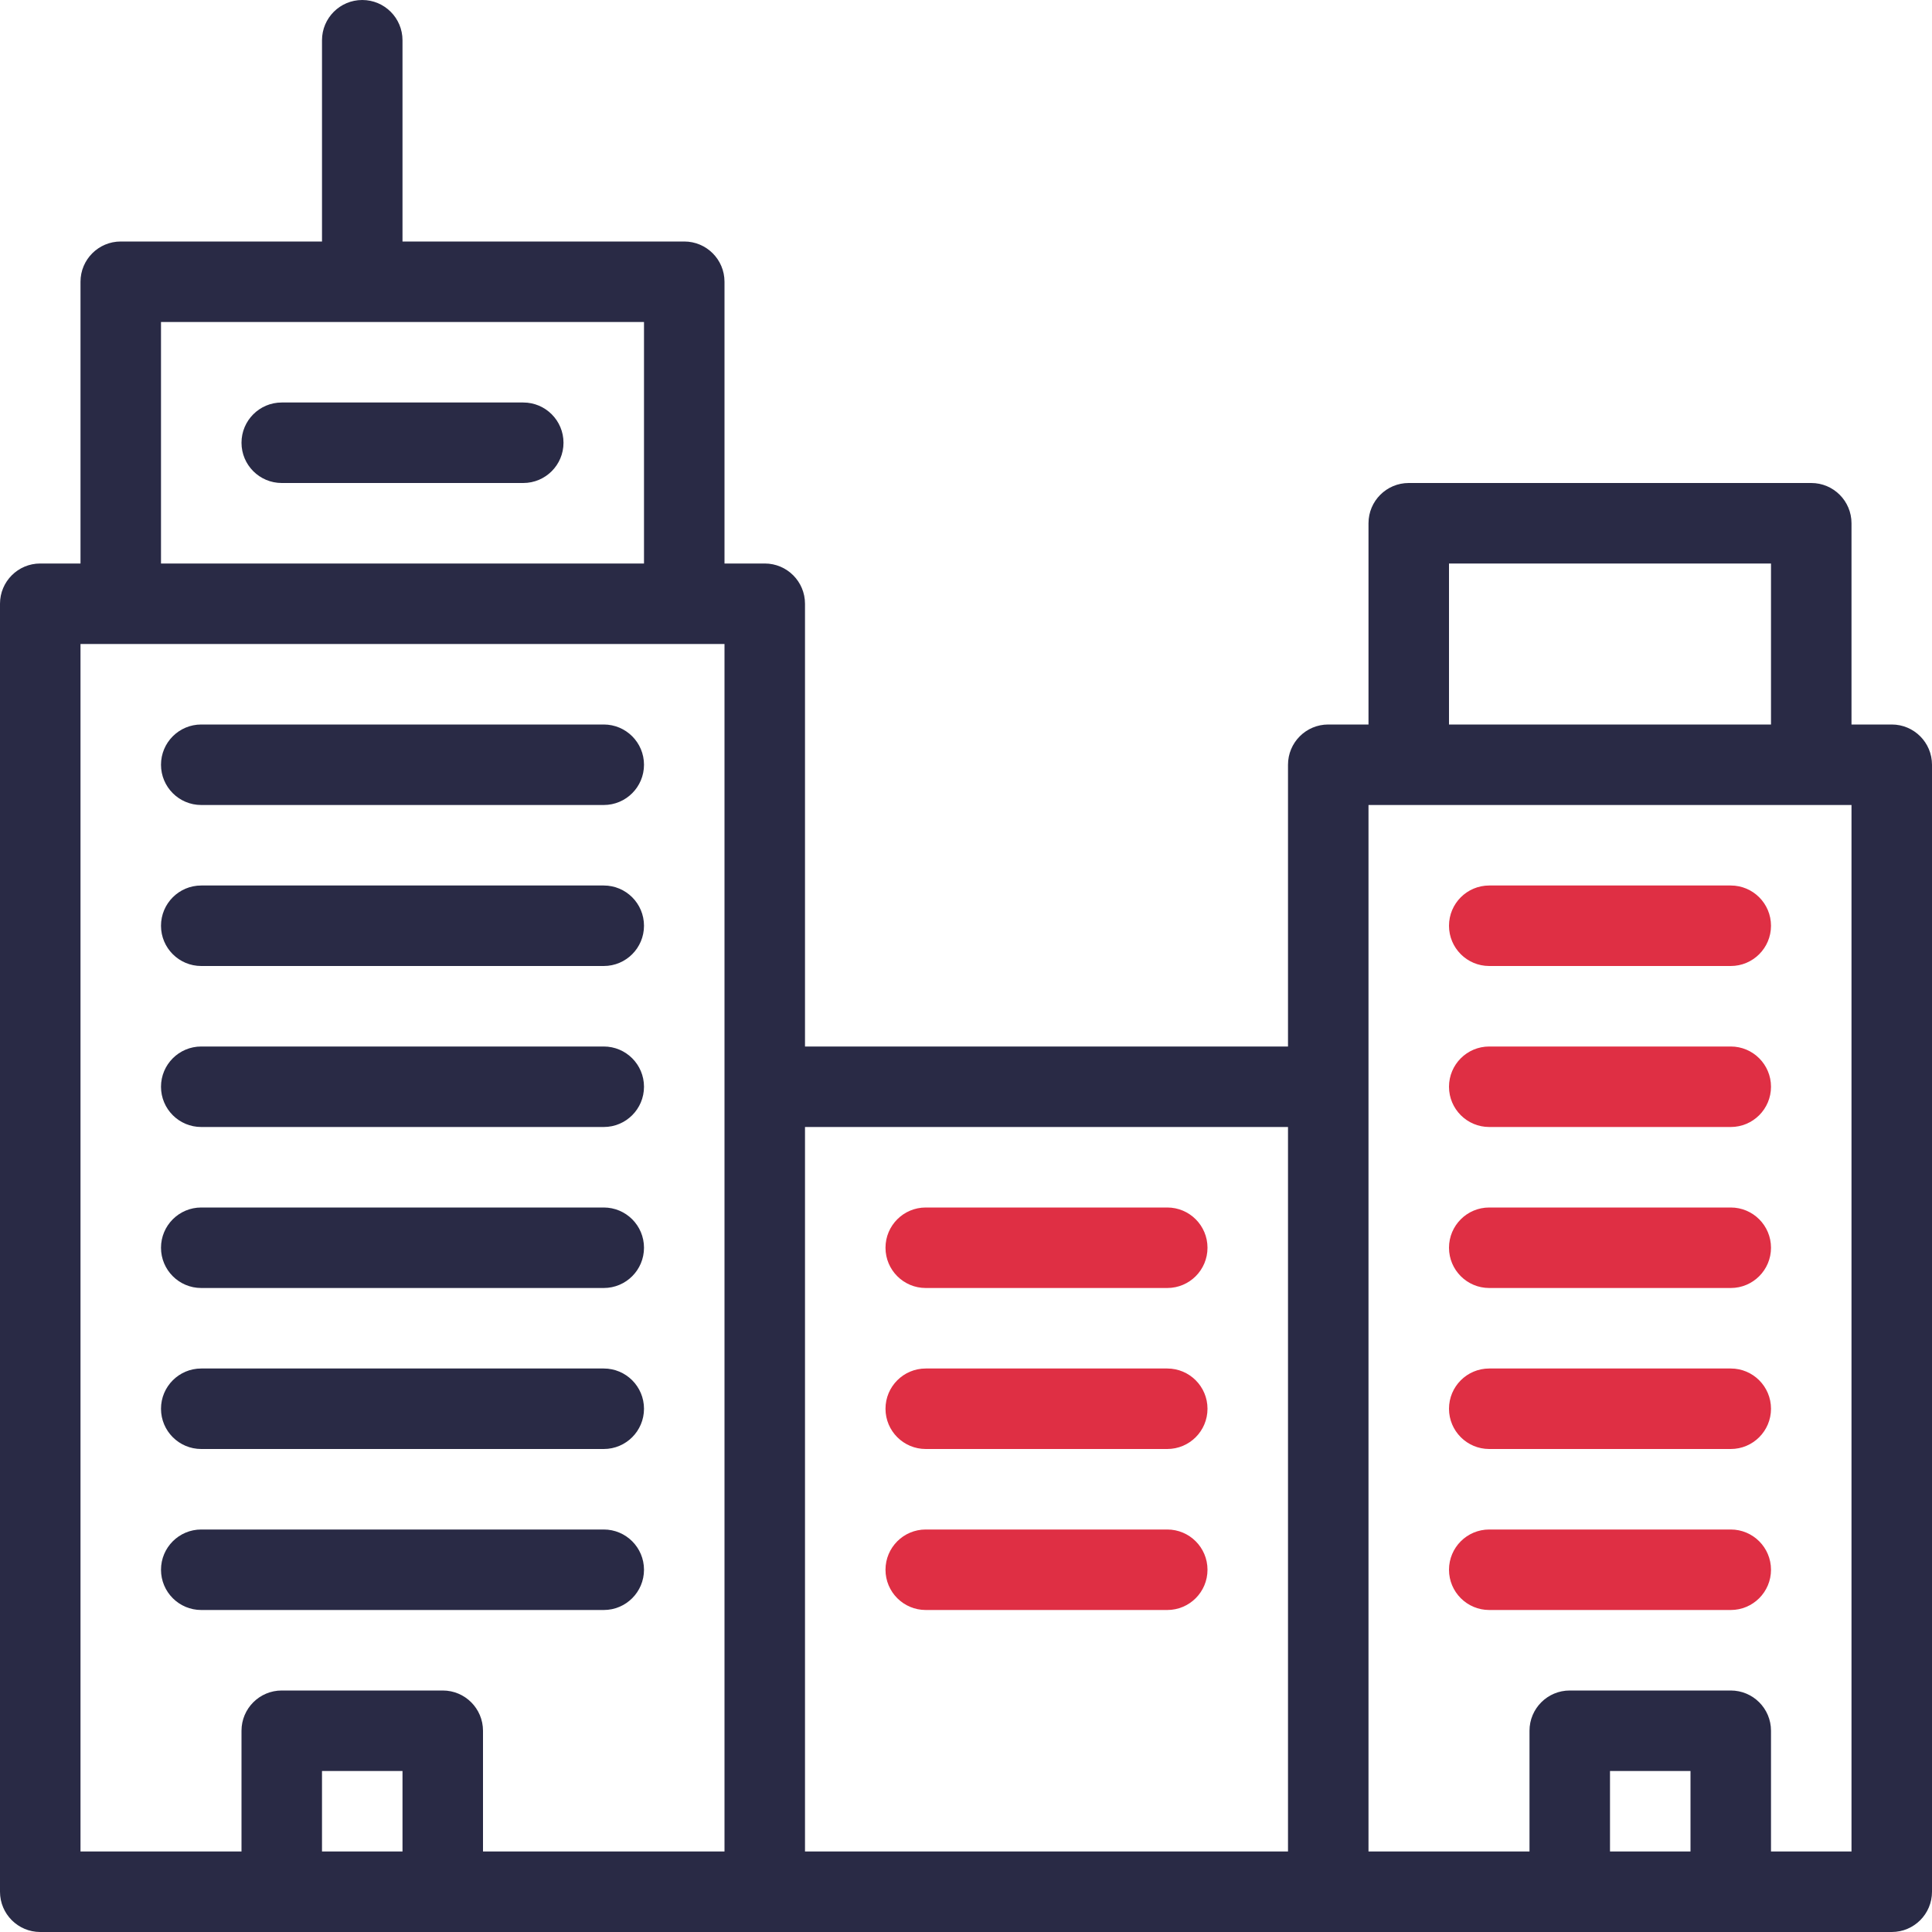
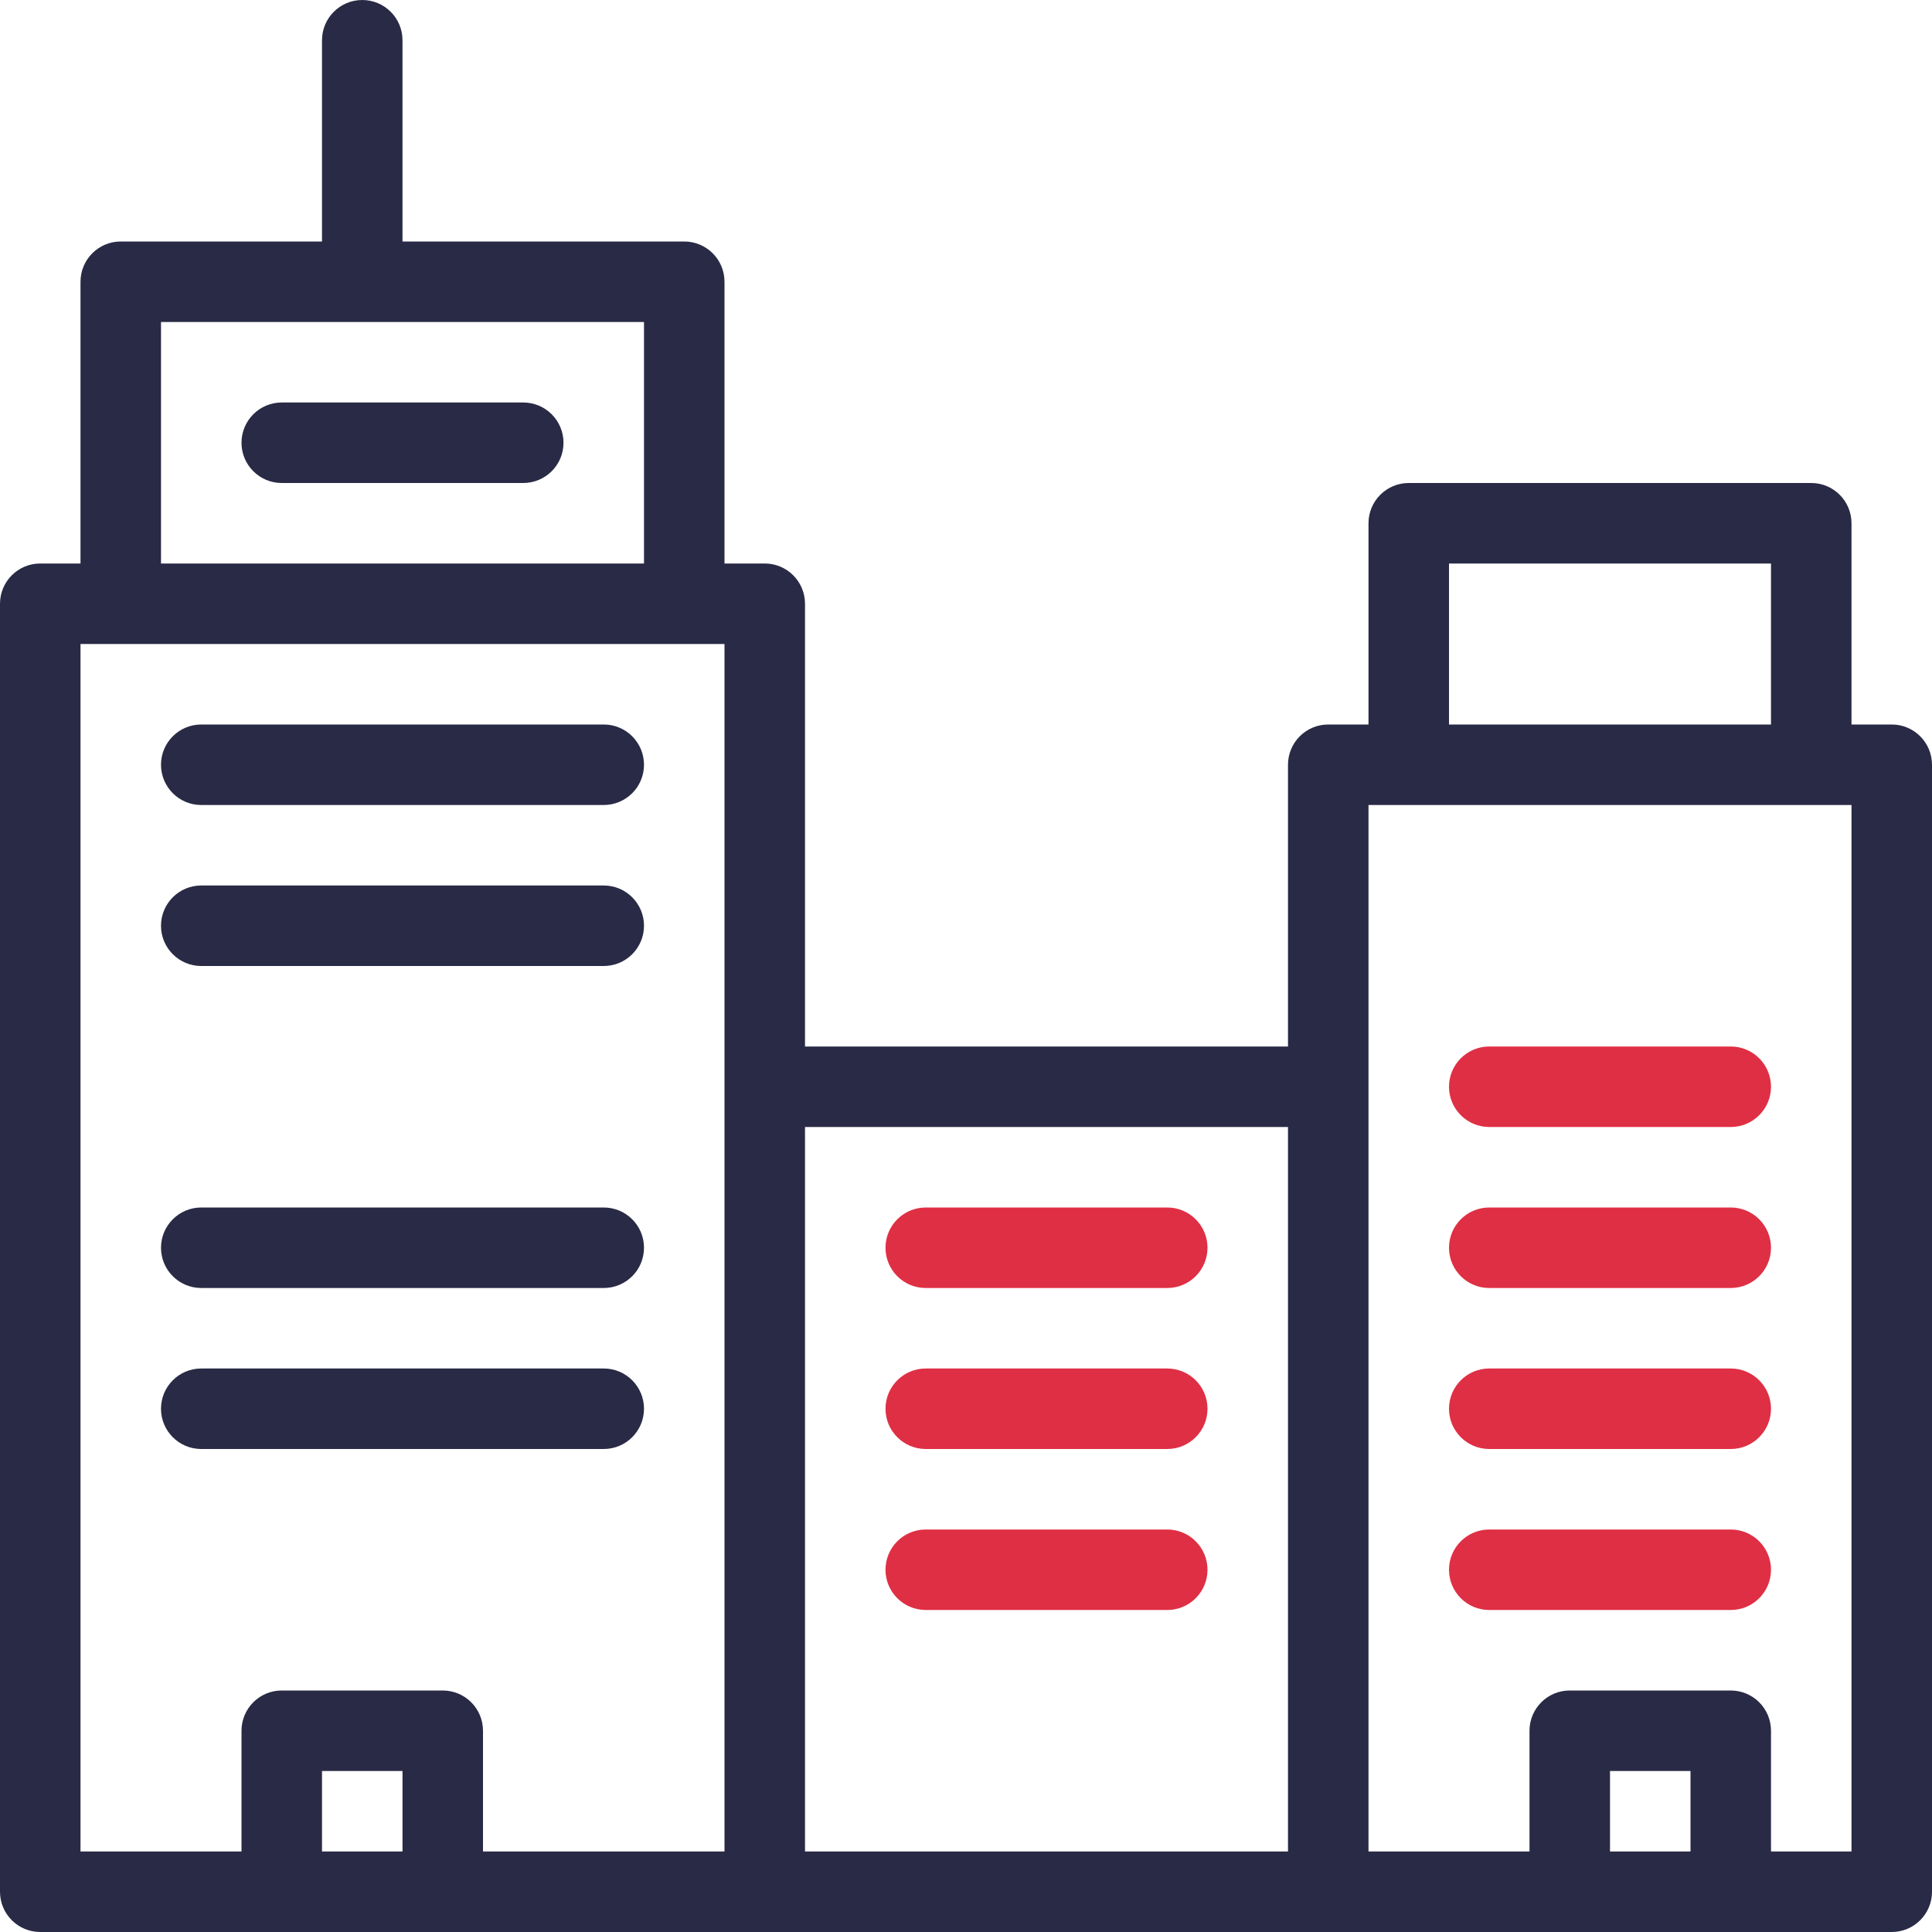
<svg xmlns="http://www.w3.org/2000/svg" width="60px" height="60px" viewBox="0 0 60 60" version="1.1">
  <title>Group</title>
  <desc>Created with Sketch.</desc>
  <defs />
  <g id="Page-1" stroke="none" stroke-width="1" fill="none" fill-rule="evenodd">
    <g id="Leistungen" transform="translate(-691, -580)">
      <g id="Group" transform="translate(691, 580)">
        <path d="M57.5,57.5 L55,57.5 L55,53.75 C55,53.06 54.441,52.5 53.75,52.5 L48.75,52.5 C48.059,52.5 47.5,53.06 47.5,53.75 L47.5,57.5 L42.5,57.5 L42.5,25 L43.75,25 L56.25,25 L57.5,25 L57.5,57.5 Z M50,55 L52.5,55 L52.5,57.5 L50,57.5 L50,55 Z M10,55 L12.5,55 L12.5,57.5 L10,57.5 L10,55 Z M2.5,20 L3.75,20 L21.25,20 L22.5,20 L22.5,57.5 L15,57.5 L15,53.75 C15,53.06 14.441,52.5 13.75,52.5 L8.75,52.5 C8.059,52.5 7.5,53.06 7.5,53.75 L7.5,57.5 L2.5,57.5 L2.5,20 Z M5,10 L20,10 L20,17.5 L5,17.5 L5,10 Z M40,57.5 L25,57.5 L25,35 L40,35 L40,57.5 Z M45,17.5 L55,17.5 L55,22.5 L45,22.5 L45,17.5 Z M58.75,22.5 L57.5,22.5 L57.5,16.25 C57.5,15.56 56.941,15 56.25,15 L43.75,15 C43.059,15 42.5,15.56 42.5,16.25 L42.5,22.5 L41.25,22.5 C40.559,22.5 40,23.06 40,23.75 L40,32.5 L25,32.5 L25,18.75 C25,18.06 24.441,17.5 23.75,17.5 L22.5,17.5 L22.5,8.75 C22.5,8.06 21.941,7.5 21.25,7.5 L12.5,7.5 L12.5,1.25 C12.5,0.56 11.941,0 11.25,0 C10.559,0 10,0.56 10,1.25 L10,7.5 L3.75,7.5 C3.059,7.5 2.5,8.06 2.5,8.75 L2.5,17.5 L1.25,17.5 C0.559,17.5 0,18.06 0,18.75 L0,58.75 C0,59.44 0.559,60 1.25,60 L8.75,60 L13.75,60 L23.75,60 L41.25,60 L48.75,60 L53.75,60 L58.75,60 C59.441,60 60,59.44 60,58.75 L60,23.75 C60,23.06 59.441,22.5 58.75,22.5 L58.75,22.5 Z" id="Fill-2988" fill="#292A45" class="blue fill" />
        <path d="M16.25,12.5 L8.75,12.5 C8.059,12.5 7.5,13.06 7.5,13.75 C7.5,14.44 8.059,15 8.75,15 L16.25,15 C16.941,15 17.5,14.44 17.5,13.75 C17.5,13.06 16.941,12.5 16.25,12.5" id="Fill-2989" fill="#292A45" class="blue fill" />
        <path d="M6.25,25 L18.75,25 C19.441,25 20,24.44 20,23.75 C20,23.06 19.441,22.5 18.75,22.5 L6.25,22.5 C5.559,22.5 5,23.06 5,23.75 C5,24.44 5.559,25 6.25,25" id="Fill-2990" fill="#292A45" class="blue fill" />
        <path d="M6.25,30 L18.75,30 C19.441,30 20,29.44 20,28.75 C20,28.06 19.441,27.5 18.75,27.5 L6.25,27.5 C5.559,27.5 5,28.06 5,28.75 C5,29.44 5.559,30 6.25,30" id="Fill-2991" fill="#292A45" class="blue fill" />
-         <path d="M6.25,35 L18.75,35 C19.441,35 20,34.44 20,33.75 C20,33.06 19.441,32.5 18.75,32.5 L6.25,32.5 C5.559,32.5 5,33.06 5,33.75 C5,34.44 5.559,35 6.25,35" id="Fill-2992" fill="#292A45" class="blue fill" />
        <path d="M6.25,40 L18.75,40 C19.441,40 20,39.44 20,38.75 C20,38.06 19.441,37.5 18.75,37.5 L6.25,37.5 C5.559,37.5 5,38.06 5,38.75 C5,39.44 5.559,40 6.25,40" id="Fill-2993" fill="#292A45" class="blue fill" />
        <path d="M6.25,45 L18.75,45 C19.441,45 20,44.44 20,43.75 C20,43.06 19.441,42.5 18.75,42.5 L6.25,42.5 C5.559,42.5 5,43.06 5,43.75 C5,44.44 5.559,45 6.25,45" id="Fill-2994" fill="#292A45" class="blue fill" />
-         <path d="M18.75,50 C19.441,50 20,49.44 20,48.75 C20,48.06 19.441,47.5 18.75,47.5 L6.25,47.5 C5.559,47.5 5,48.06 5,48.75 C5,49.44 5.559,50 6.25,50 L18.75,50 Z" id="Fill-2995" fill="#292A45" class="blue fill" />
-         <path d="M53.75,27.5 L46.25,27.5 C45.559,27.5 45,28.06 45,28.75 C45,29.44 45.559,30 46.25,30 L53.75,30 C54.441,30 55,29.44 55,28.75 C55,28.06 54.441,27.5 53.75,27.5" id="Fill-2996" fill="#DF2F44" />
        <path d="M53.75,32.5 L46.25,32.5 C45.559,32.5 45,33.06 45,33.75 C45,34.44 45.559,35 46.25,35 L53.75,35 C54.441,35 55,34.44 55,33.75 C55,33.06 54.441,32.5 53.75,32.5" id="Fill-2997" fill="#DF2F44" />
        <path d="M53.75,37.5 L46.25,37.5 C45.559,37.5 45,38.06 45,38.75 C45,39.44 45.559,40 46.25,40 L53.75,40 C54.441,40 55,39.44 55,38.75 C55,38.06 54.441,37.5 53.75,37.5" id="Fill-2998" fill="#DF2F44" />
        <path d="M53.75,42.5 L46.25,42.5 C45.559,42.5 45,43.06 45,43.75 C45,44.44 45.559,45 46.25,45 L53.75,45 C54.441,45 55,44.44 55,43.75 C55,43.06 54.441,42.5 53.75,42.5" id="Fill-2999" fill="#DF2F44" />
        <path d="M53.75,47.5 L46.25,47.5 C45.559,47.5 45,48.06 45,48.75 C45,49.44 45.559,50 46.25,50 L53.75,50 C54.441,50 55,49.44 55,48.75 C55,48.06 54.441,47.5 53.75,47.5" id="Fill-3000" fill="#DF2F44" />
        <path d="M28.75,40 L36.25,40 C36.941,40 37.5,39.44 37.5,38.75 C37.5,38.06 36.941,37.5 36.25,37.5 L28.75,37.5 C28.059,37.5 27.5,38.06 27.5,38.75 C27.5,39.44 28.059,40 28.75,40" id="Fill-3001" fill="#DF2F44" />
        <path d="M28.75,45 L36.25,45 C36.941,45 37.5,44.44 37.5,43.75 C37.5,43.06 36.941,42.5 36.25,42.5 L28.75,42.5 C28.059,42.5 27.5,43.06 27.5,43.75 C27.5,44.44 28.059,45 28.75,45" id="Fill-3002" fill="#DF2F44" />
        <path d="M36.25,47.5 L28.75,47.5 C28.059,47.5 27.5,48.06 27.5,48.75 C27.5,49.44 28.059,50 28.75,50 L36.25,50 C36.941,50 37.5,49.44 37.5,48.75 C37.5,48.06 36.941,47.5 36.25,47.5" id="Fill-3003" fill="#DF2F44" />
      </g>
    </g>
  </g>
</svg>